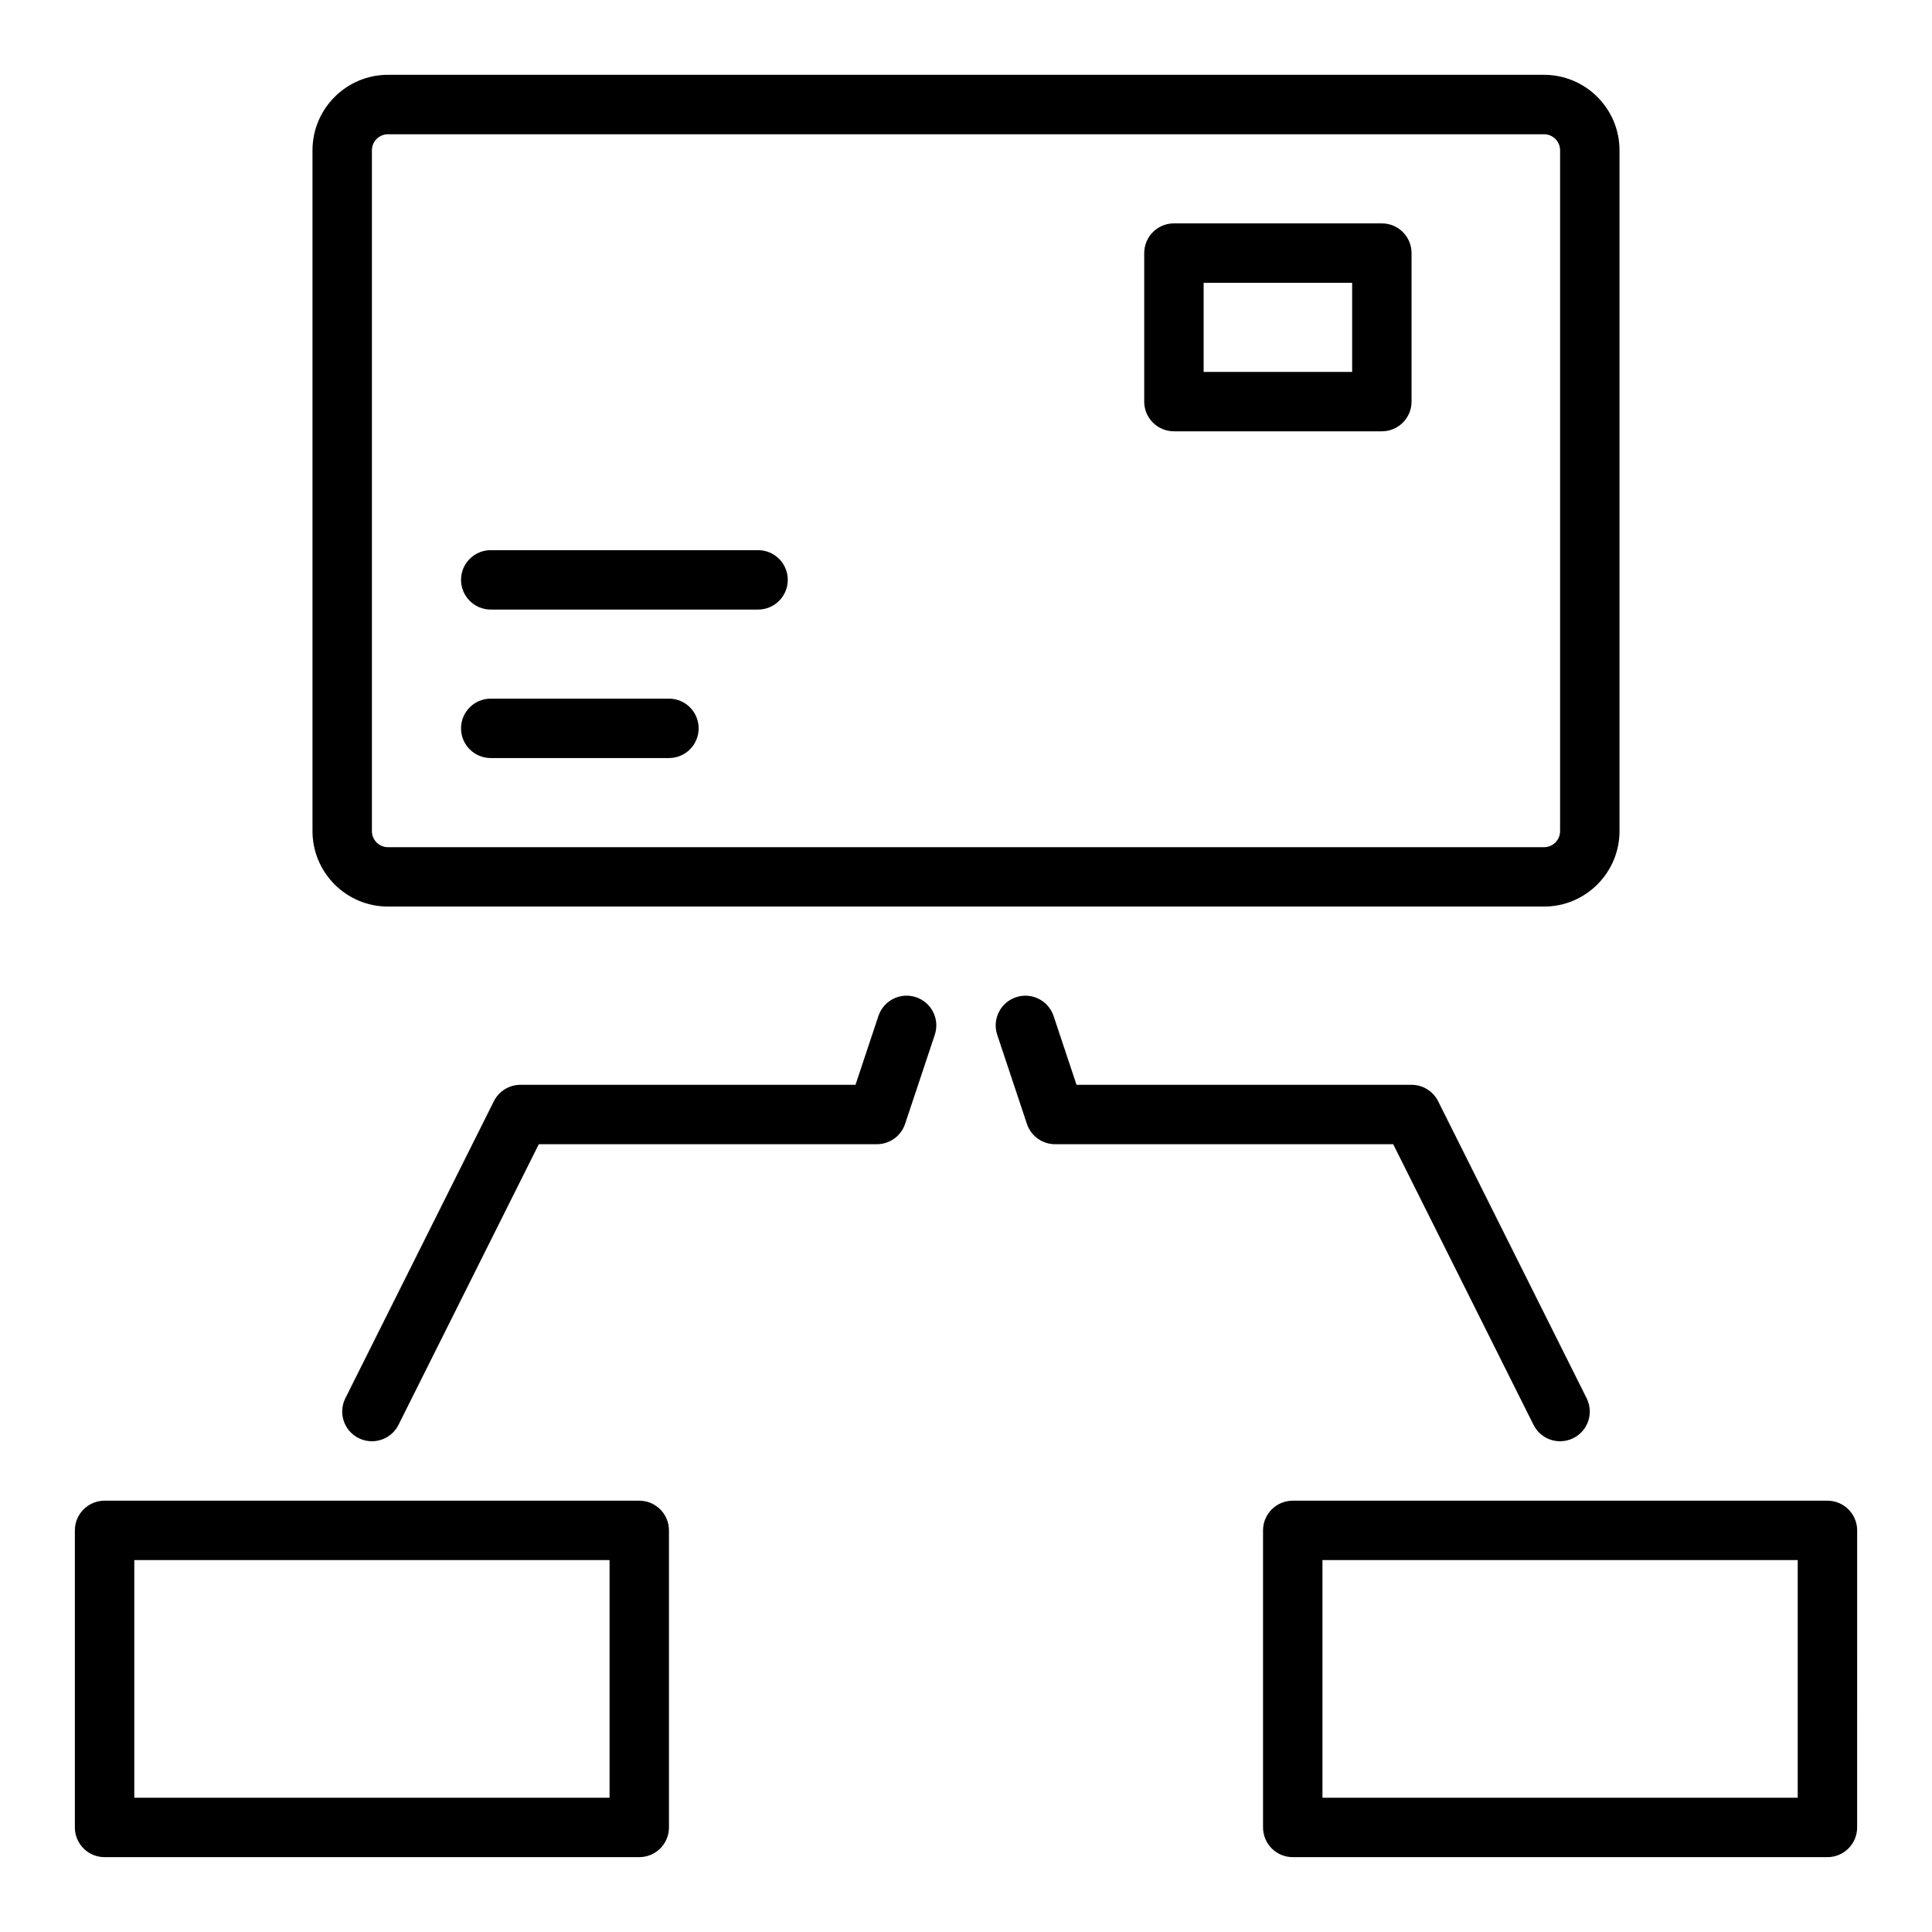
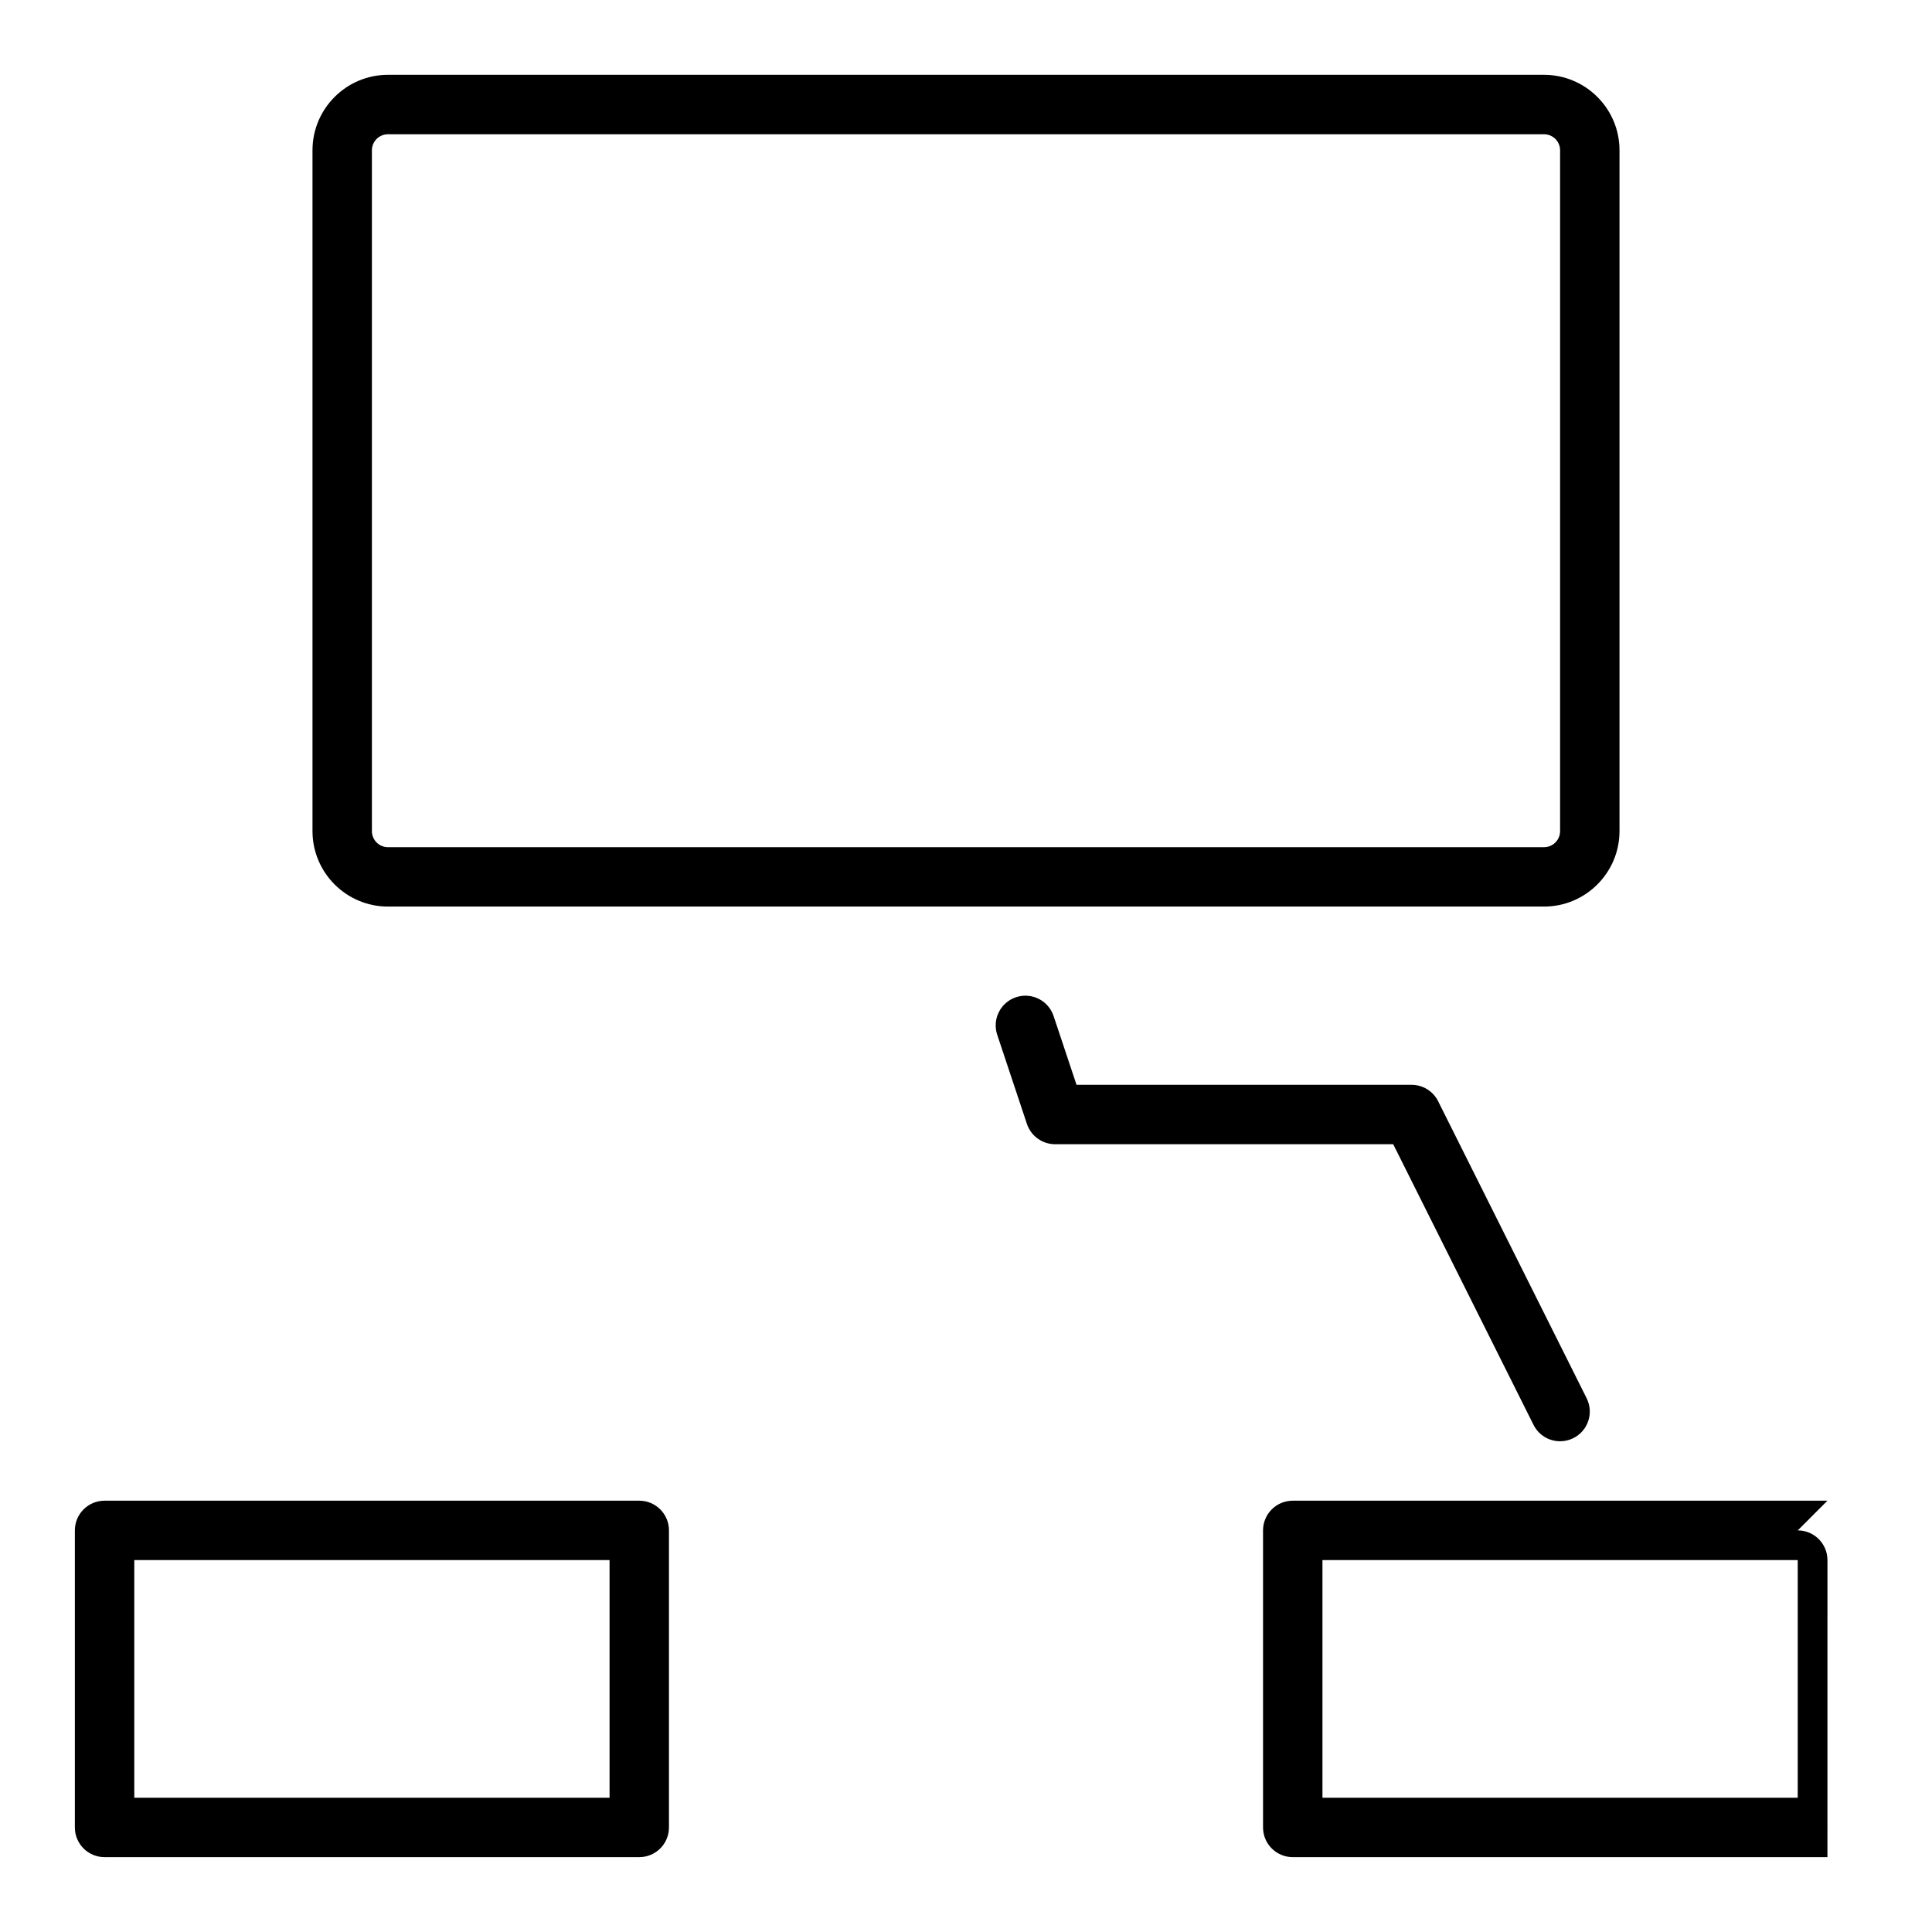
<svg xmlns="http://www.w3.org/2000/svg" fill="#000000" width="800px" height="800px" version="1.1" viewBox="144 144 512 512">
  <g>
    <path d="m246.81 384.25h306.38c11.023 0 19.996-8.973 19.996-19.996v-180.43c0-11.023-8.973-19.996-19.996-19.996h-306.38c-11.023 0-19.996 8.973-19.996 19.996v180.43c0 11.023 8.973 19.996 19.996 19.996zm-4.25-200.42c0-2.344 1.906-4.25 4.25-4.25h306.38c2.344 0 4.25 1.906 4.25 4.25v180.43c0 2.348-1.906 4.254-4.25 4.254h-306.38c-2.344 0-4.25-1.906-4.25-4.254z" />
-     <path d="m455.1 258.3h55.105c4.348 0 7.871-3.523 7.871-7.871v-39.359c0-4.348-3.523-7.871-7.871-7.871h-55.105c-4.348 0-7.871 3.523-7.871 7.871v39.359c0 4.348 3.523 7.871 7.871 7.871zm7.875-39.359h39.359v23.617h-39.359z" />
-     <path d="m274.05 305.54h70.848c4.348 0 7.871-3.523 7.871-7.871 0-4.348-3.523-7.871-7.871-7.871h-70.848c-4.348 0-7.871 3.523-7.871 7.871 0 4.344 3.523 7.871 7.871 7.871z" />
-     <path d="m274.05 344.89h47.23c4.348 0 7.871-3.523 7.871-7.871 0-4.348-3.523-7.871-7.871-7.871h-47.23c-4.348 0-7.871 3.523-7.871 7.871 0 4.348 3.523 7.871 7.871 7.871z" />
-     <path d="m628.29 541.7h-141.7c-4.348 0-7.871 3.523-7.871 7.871v78.719c0 4.348 3.523 7.871 7.871 7.871h141.7c4.348 0 7.871-3.523 7.871-7.871l0.004-78.719c0-4.348-3.527-7.871-7.871-7.871zm-7.875 78.719h-125.95v-62.977h125.95z" />
+     <path d="m628.29 541.7h-141.7c-4.348 0-7.871 3.523-7.871 7.871v78.719c0 4.348 3.523 7.871 7.871 7.871h141.7l0.004-78.719c0-4.348-3.527-7.871-7.871-7.871zm-7.875 78.719h-125.95v-62.977h125.95z" />
    <path d="m313.41 541.7h-141.7c-4.348 0-7.871 3.523-7.871 7.871v78.719c0 4.348 3.523 7.871 7.871 7.871h141.7c4.348 0 7.871-3.523 7.871-7.871v-78.719c0-4.348-3.523-7.871-7.871-7.871zm-7.871 78.719h-125.95v-62.977h125.95z" />
    <path d="m550.4 521.6c1.379 2.758 4.156 4.352 7.047 4.348 1.18 0 2.383-0.266 3.512-0.832 3.891-1.945 5.465-6.672 3.519-10.562l-39.359-78.719c-1.332-2.664-4.055-4.348-7.039-4.348h-88.789l-6.078-18.234c-1.375-4.121-5.828-6.359-9.961-4.977-4.125 1.375-6.356 5.836-4.977 9.961l7.871 23.617c1.074 3.207 4.078 5.375 7.469 5.375h89.598z" />
-     <path d="m386.75 408.27c-4.137-1.379-8.582 0.855-9.961 4.977l-6.074 18.238h-88.793c-2.984 0-5.707 1.684-7.043 4.352l-39.359 78.719c-1.945 3.891-0.367 8.617 3.519 10.562 1.133 0.566 2.336 0.828 3.516 0.828 2.891 0 5.668-1.59 7.051-4.352l37.184-74.367h89.598c3.391 0 6.394-2.168 7.469-5.383l7.871-23.617c1.375-4.121-0.852-8.582-4.977-9.957z" />
  </g>
</svg>